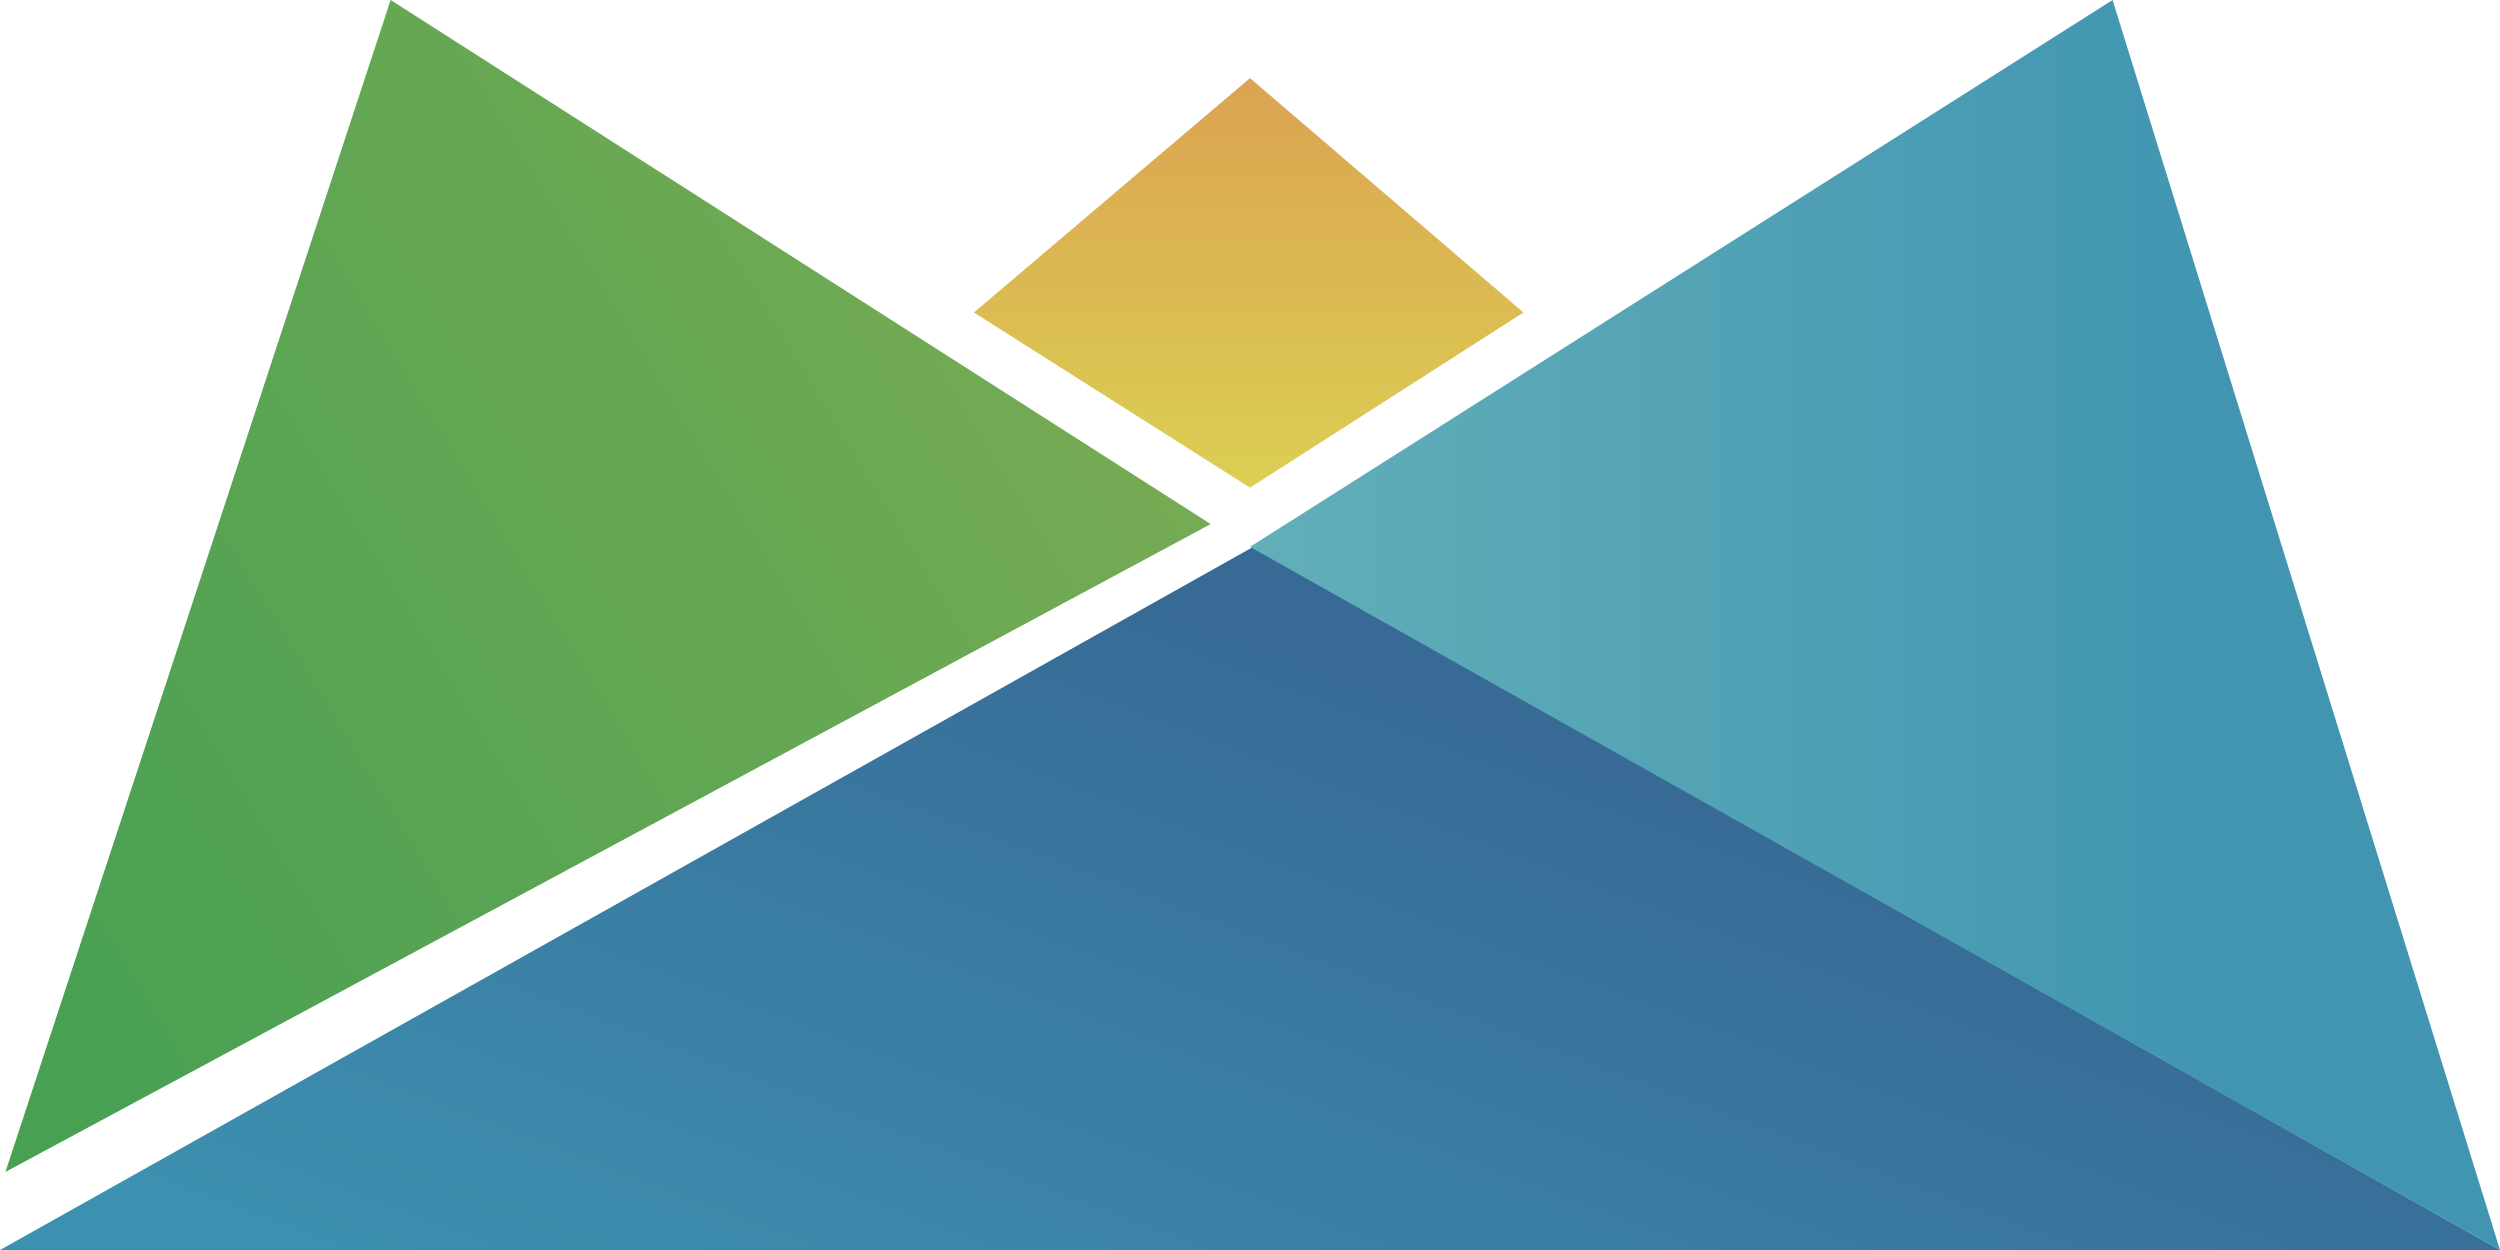
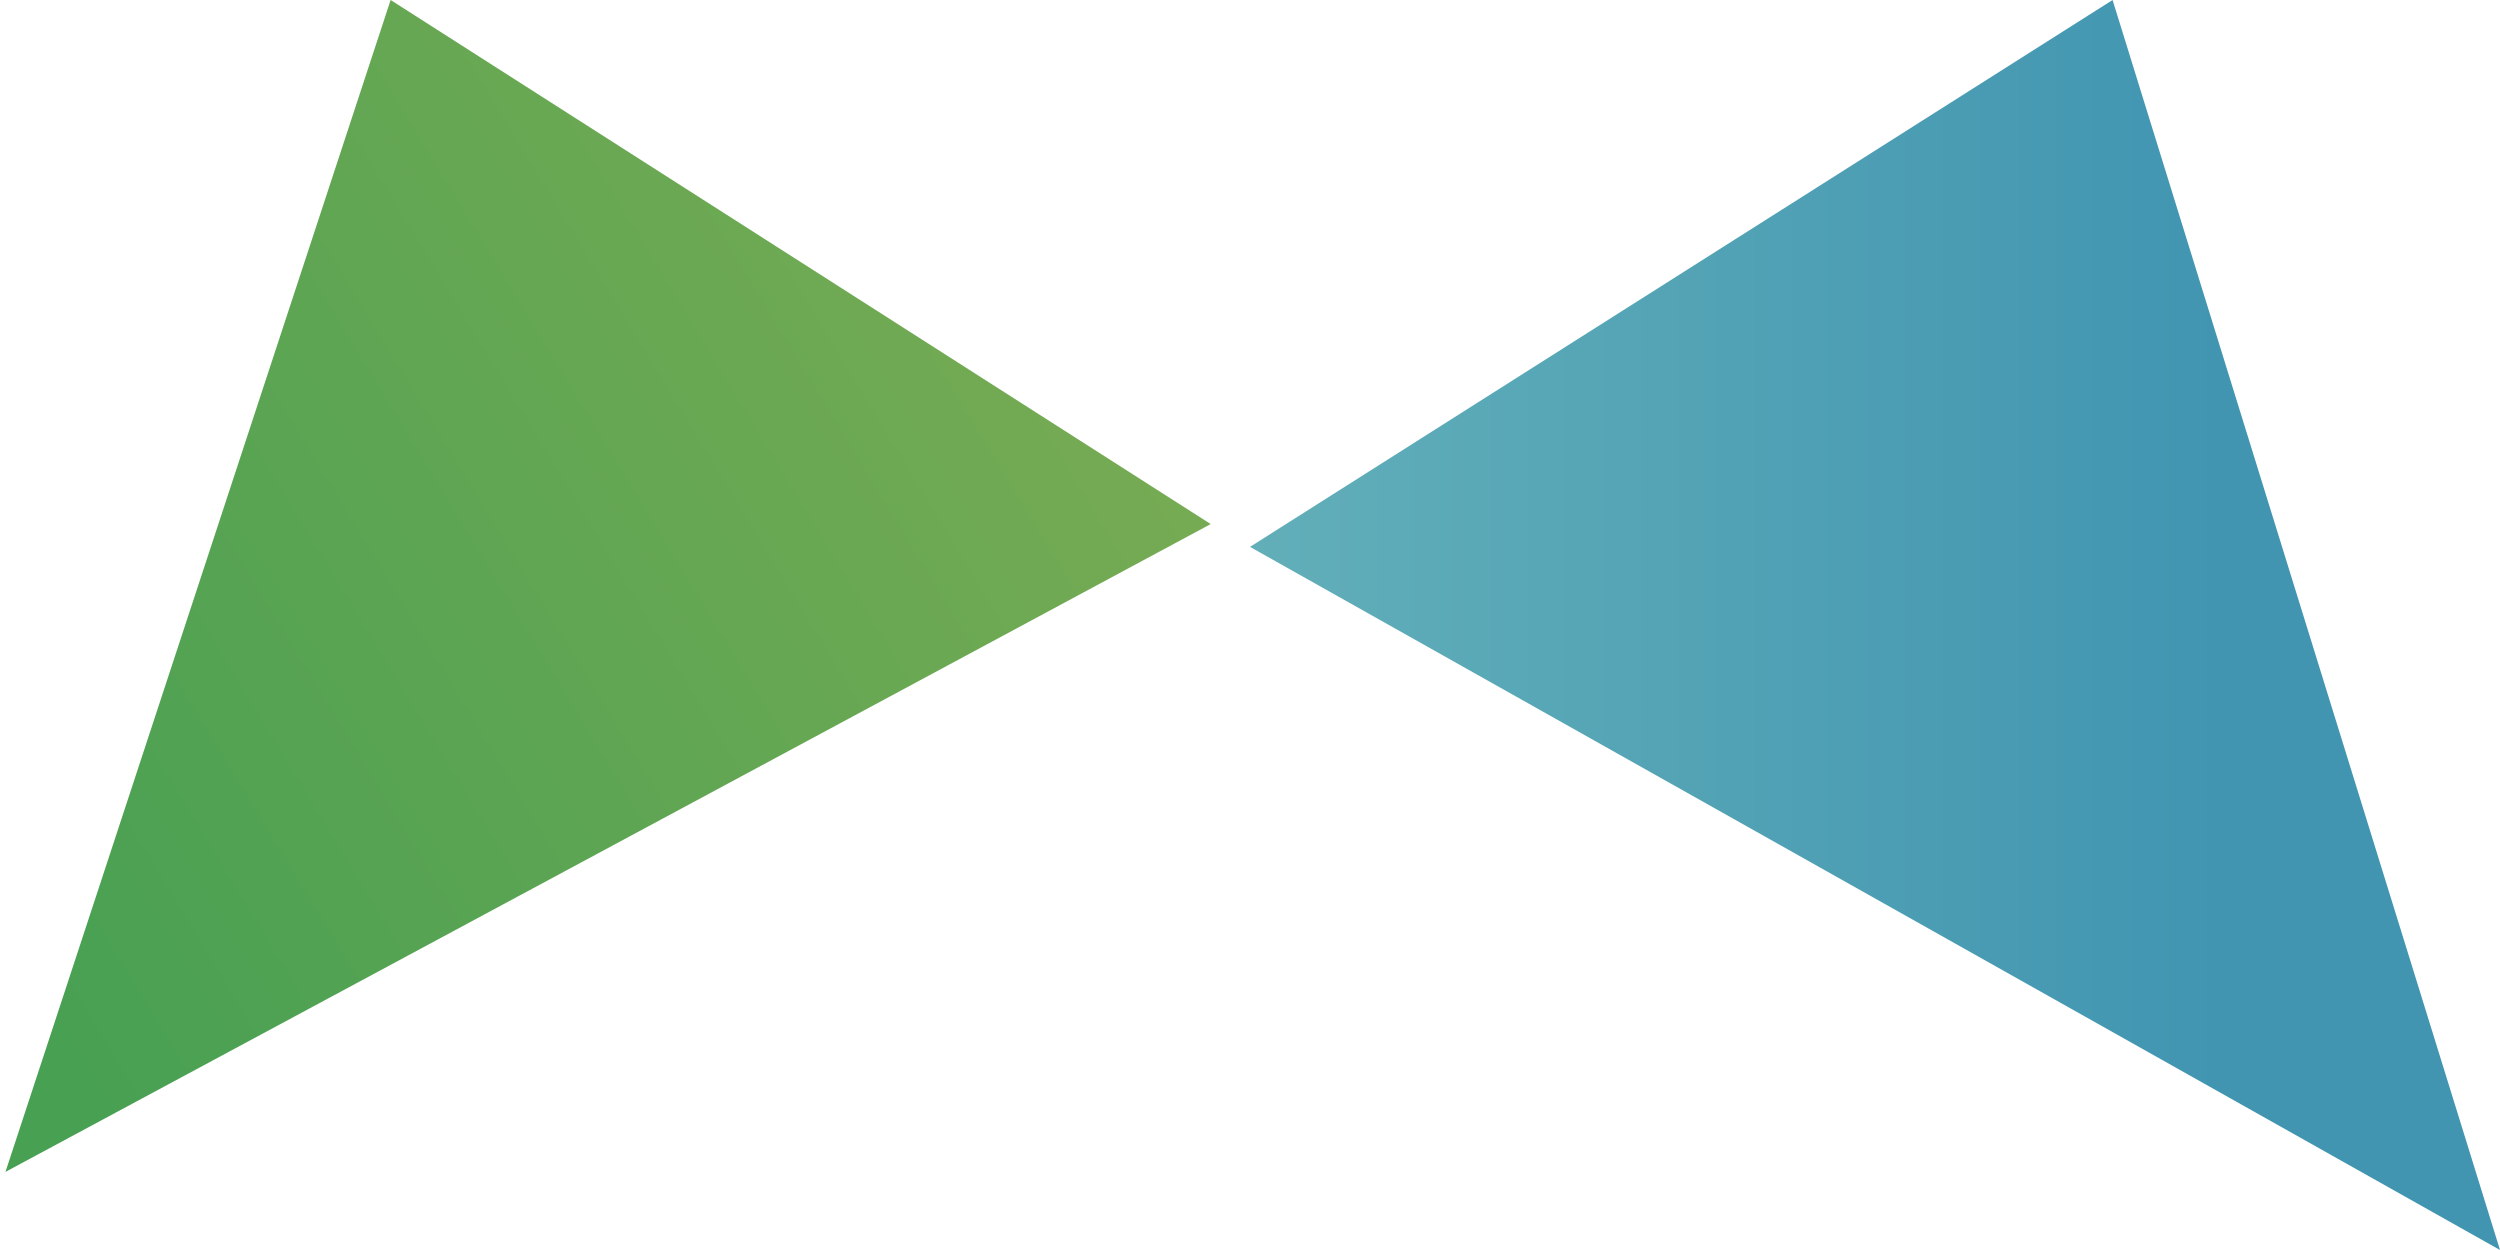
<svg xmlns="http://www.w3.org/2000/svg" width="32px" height="16px" viewBox="0 0 32 16" version="1.1">
  <title>logo_litle_icon</title>
  <desc>Created with Sketch.</desc>
  <defs>
    <linearGradient x1="50%" y1="0%" x2="50%" y2="100%" id="linearGradient-1">
      <stop stop-color="#DBA351" offset="0%" />
      <stop stop-color="#DBCF53" offset="100%" />
    </linearGradient>
    <linearGradient x1="77.802%" y1="50%" x2="10.236%" y2="100%" id="linearGradient-2">
      <stop stop-color="#376B96" offset="0%" />
      <stop stop-color="#3D91B0" offset="100%" />
    </linearGradient>
    <linearGradient x1="77.802%" y1="50%" x2="0%" y2="50%" id="linearGradient-3">
      <stop stop-color="#4195B1" offset="0%" />
      <stop stop-color="#62AFB9" offset="100%" />
    </linearGradient>
    <linearGradient x1="100%" y1="22.377%" x2="0%" y2="80.971%" id="linearGradient-4">
      <stop stop-color="#7BAC53" offset="0%" />
      <stop stop-color="#48A053" offset="100%" />
    </linearGradient>
  </defs>
  <g id="Page-1" stroke="none" stroke-width="1" fill="none" fill-rule="evenodd">
    <g id="Artboard" transform="translate(-67, -77)">
      <g id="Group" transform="translate(67, 77)">
-         <polygon id="Rectangle-3" fill="url(#linearGradient-1)" points="16 1 19.5 4 16 6.242 12.466 4" />
-         <polygon id="Rectangle" fill="url(#linearGradient-2)" points="16.041 7 32 16 0 16" />
        <polygon id="Rectangle" fill="url(#linearGradient-3)" points="27.041 0 32 16 16 7" />
        <polygon id="Rectangle-2" fill="url(#linearGradient-4)" points="5 0 15.497 6.708 0.07 15" />
      </g>
    </g>
  </g>
</svg>